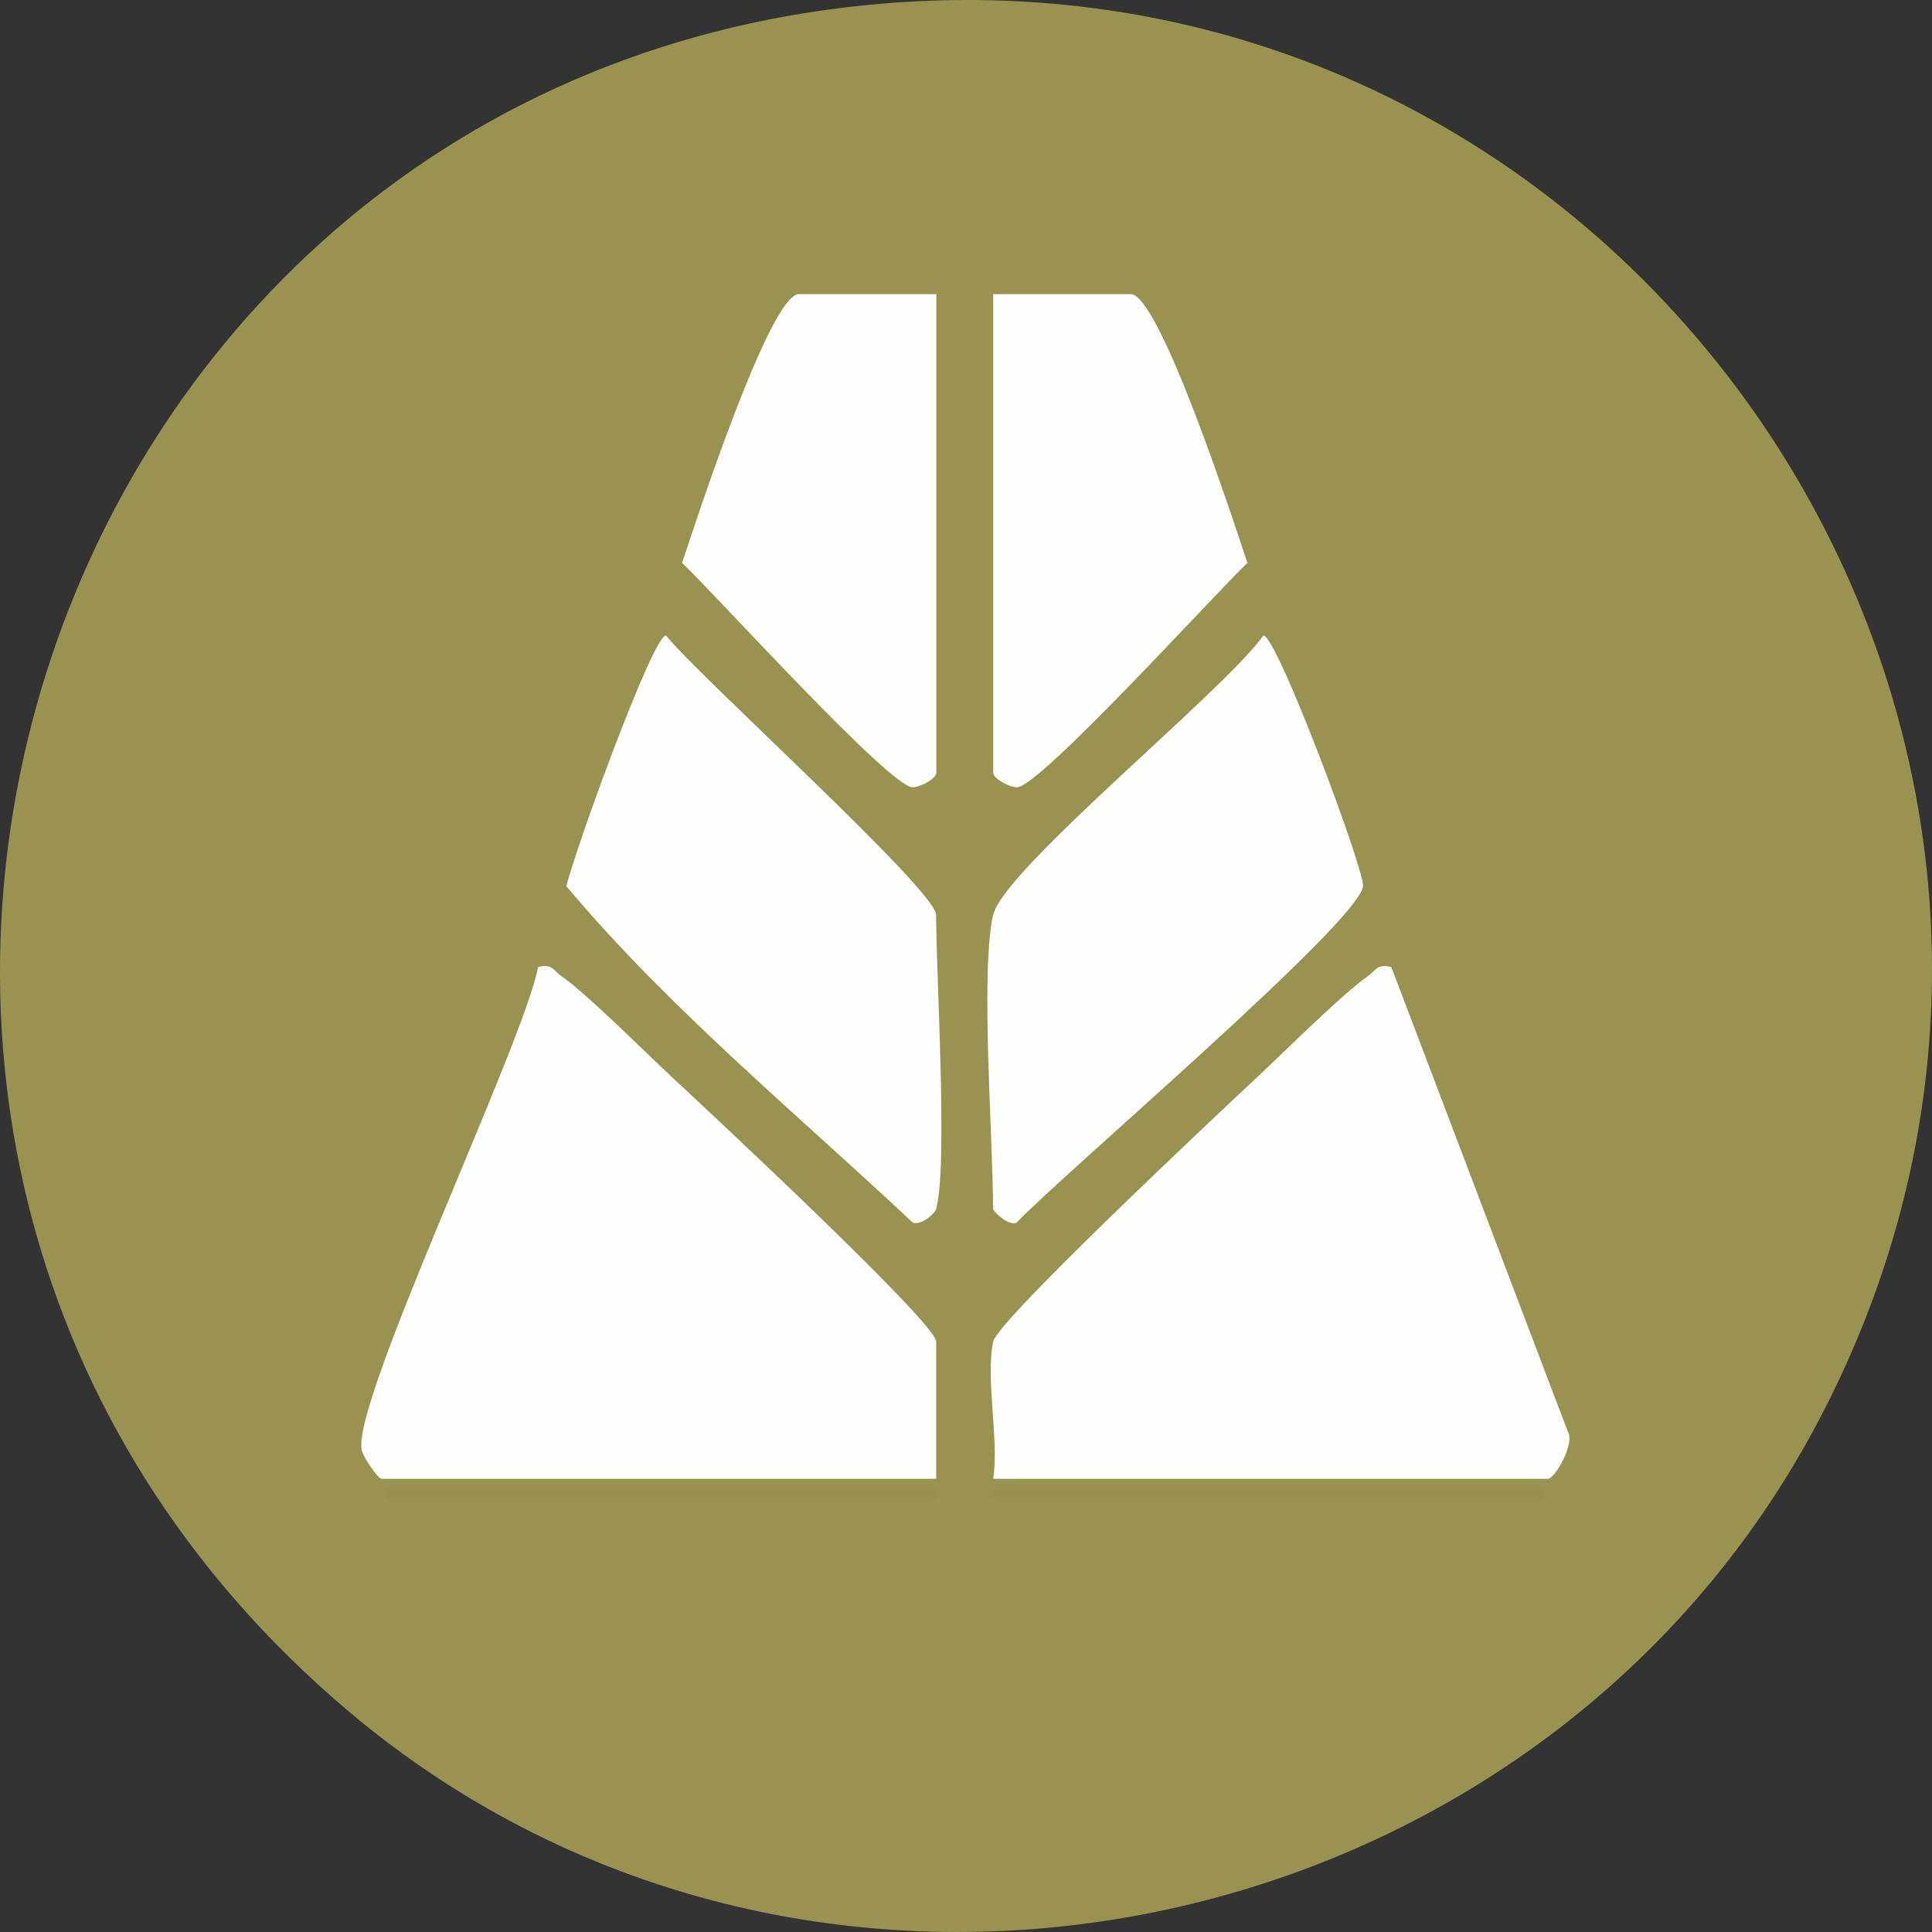
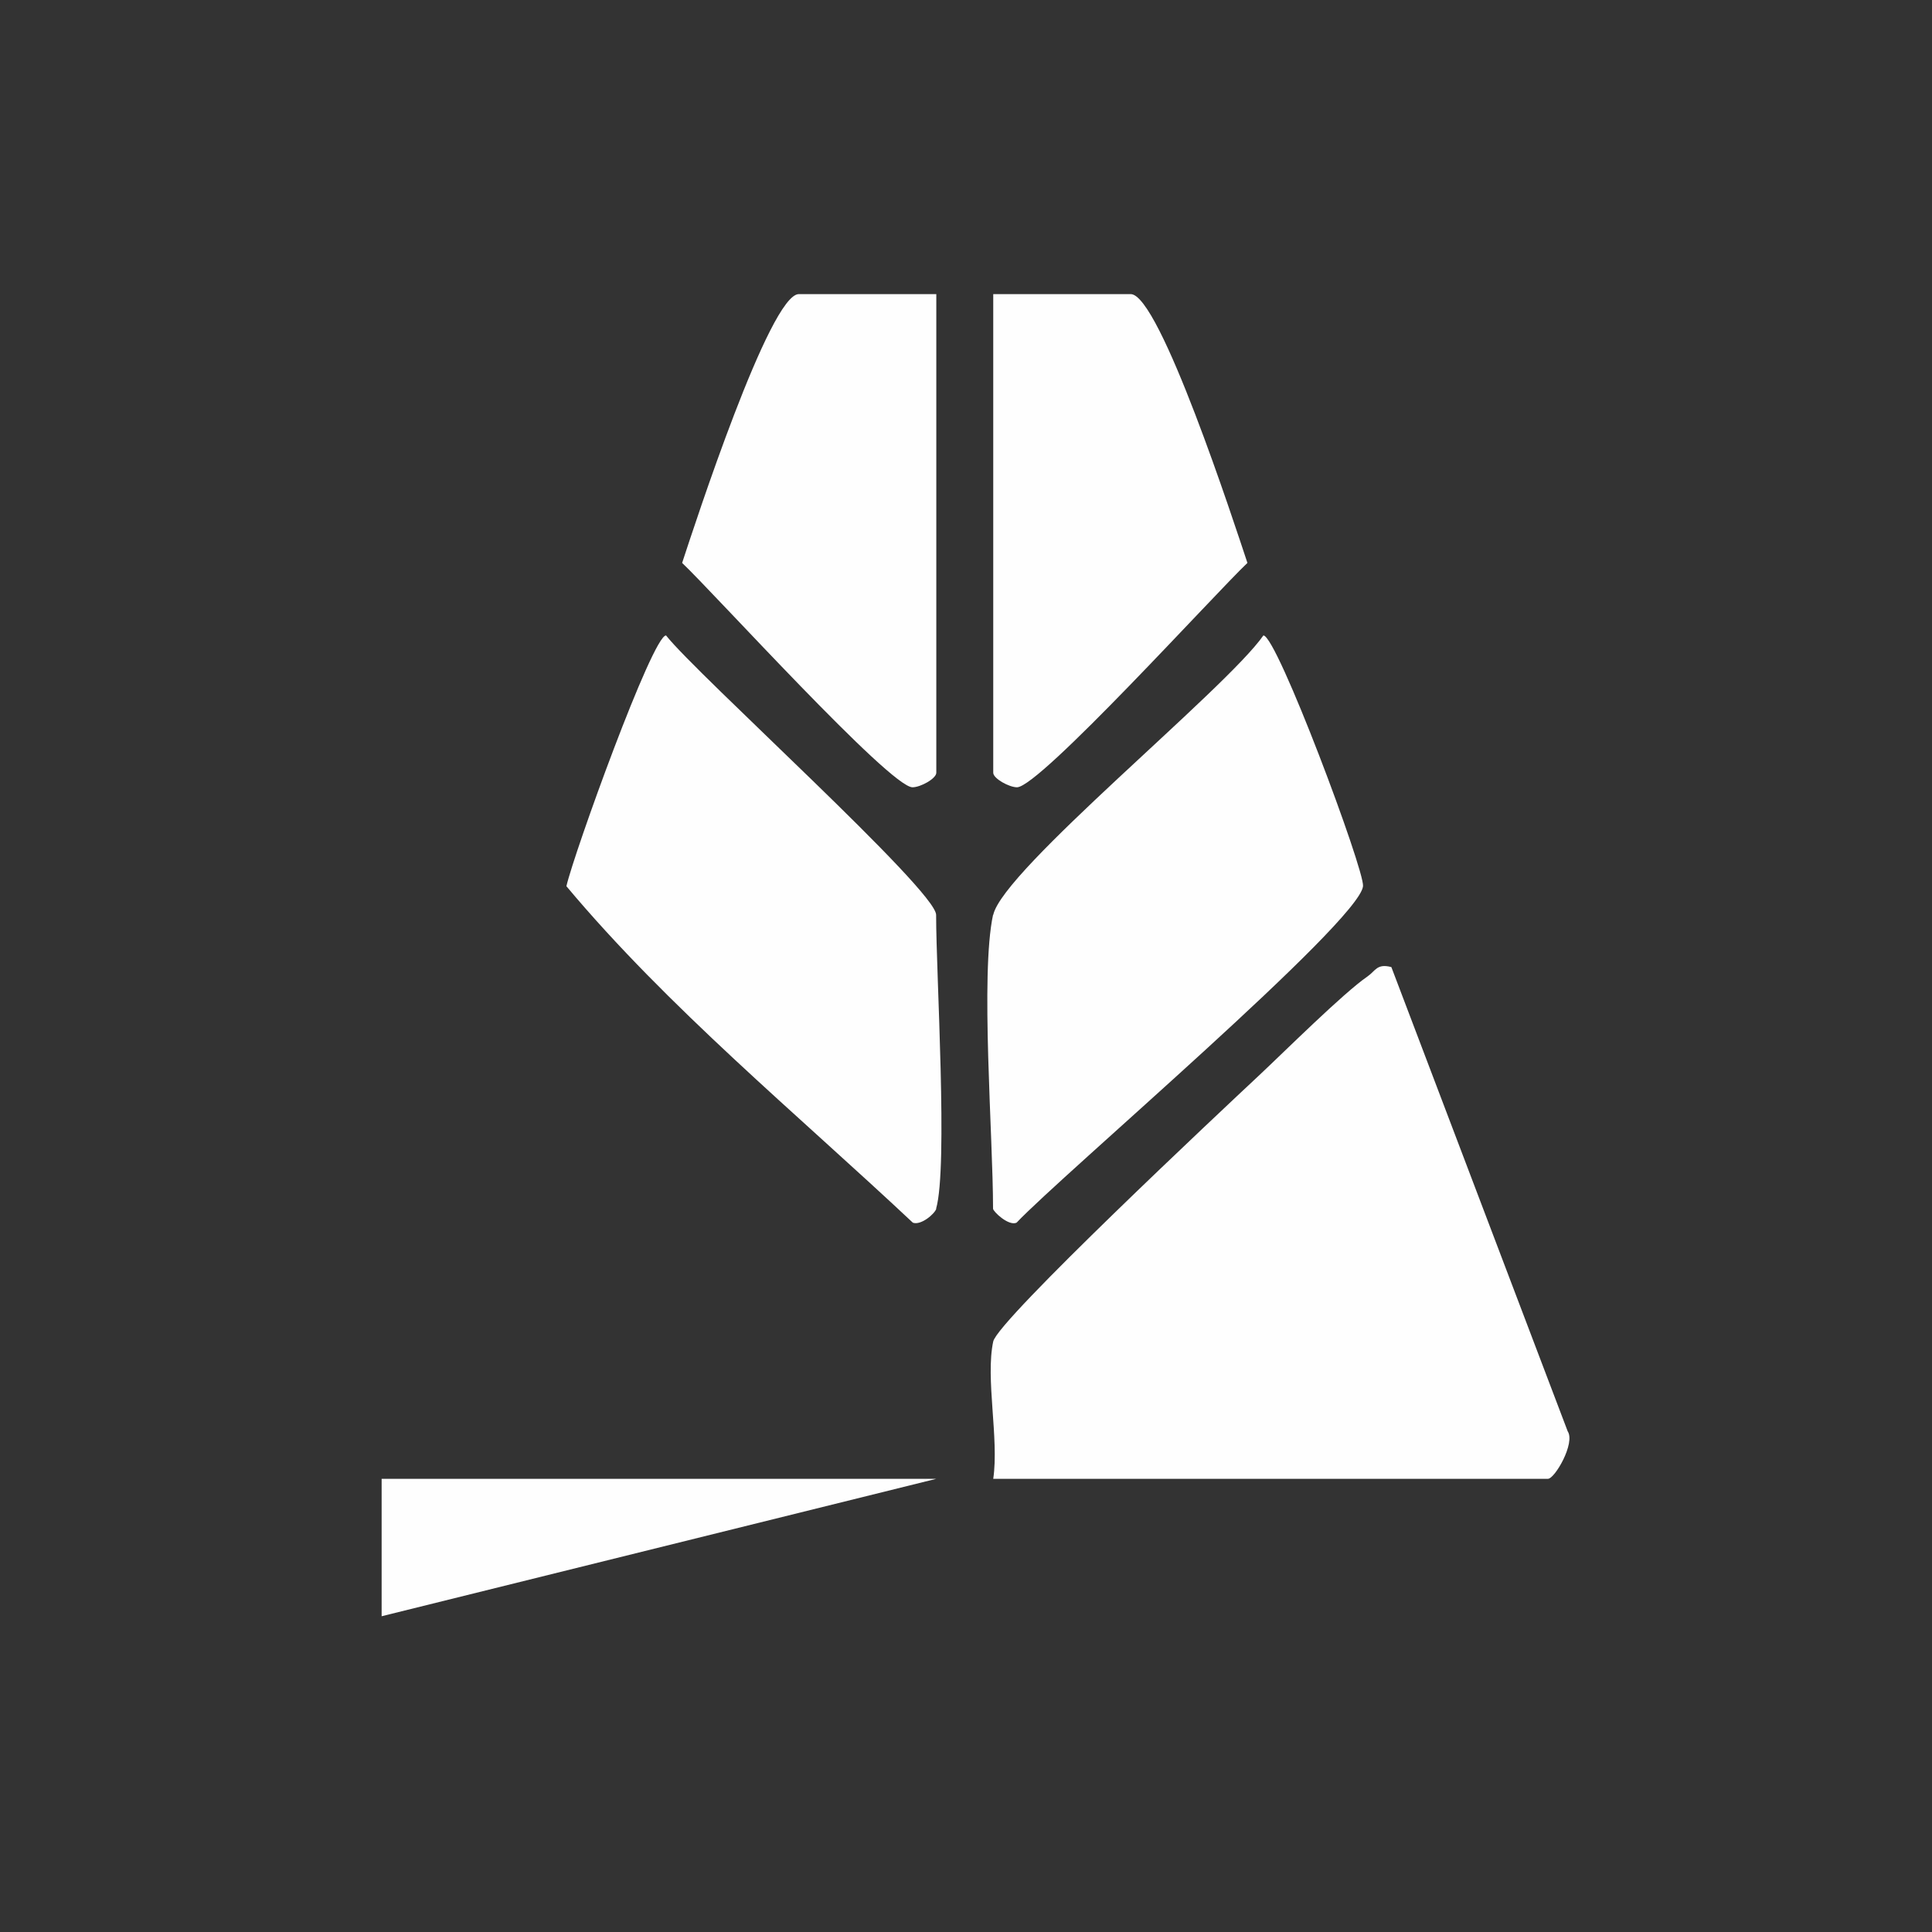
<svg xmlns="http://www.w3.org/2000/svg" width="30" height="30" viewBox="0 0 30 30" fill="none">
  <rect x="0" y="0" width="30" height="30" fill="#333333" stroke="none" />
-   <path d="M13.773.05c11.754-.94 19.981 11.496 14.482 21.98-4.348 8.295-15.633 10.634-22.847 4.539C-4.887 17.873.408 1.12 13.773.05" fill="#999250" />
-   <path d="M14.539 22.963H5.926c-.057 0-.278-.328-.307-.436-.19-.696 2.515-6.327 2.736-7.51.22-.06.245.059.369.145.372.256 1.286 1.167 1.693 1.547.523.488 4.12 3.832 4.12 4.123v2.134zm.884-2.133c.07-.33 3.561-3.601 4.12-4.124.403-.377 1.32-1.29 1.692-1.544.124-.086.146-.205.37-.145l2.738 7.208c.122.183-.2.738-.307.738h-8.613c.092-.625-.124-1.557 0-2.134m-.884-2.061c-.022.078-.237.264-.364.218-1.809-1.698-3.801-3.339-5.38-5.225.118-.515 1.336-3.891 1.547-3.894.482.612 4.194 3.956 4.194 4.339 0 .937.186 3.91 0 4.562zm.884-4.562c.151-.698 3.61-3.5 4.195-4.339.21 0 1.574 3.649 1.547 3.894-.06.558-4.68 4.484-5.38 5.225-.125.056-.365-.175-.365-.218 0-1.127-.2-3.636 0-4.562zm-.884-9.639v7.432c0 .091-.245.226-.37.226-.353-.003-3.083-3.018-3.577-3.484.197-.599 1.362-4.174 1.812-4.174zm.884 0h2.135c.45 0 1.612 3.575 1.812 4.174-.494.466-3.225 3.481-3.578 3.484-.121 0-.369-.135-.369-.226z" fill="#FEFEFE" />
-   <path d="M14.542 23.112h-8.54v.148h8.54zm9.421 0h-8.54v.148h8.54z" fill="#97904D" />
+   <path d="M14.539 22.963H5.926v2.134zm.884-2.133c.07-.33 3.561-3.601 4.12-4.124.403-.377 1.32-1.29 1.692-1.544.124-.086.146-.205.37-.145l2.738 7.208c.122.183-.2.738-.307.738h-8.613c.092-.625-.124-1.557 0-2.134m-.884-2.061c-.022.078-.237.264-.364.218-1.809-1.698-3.801-3.339-5.38-5.225.118-.515 1.336-3.891 1.547-3.894.482.612 4.194 3.956 4.194 4.339 0 .937.186 3.91 0 4.562zm.884-4.562c.151-.698 3.61-3.5 4.195-4.339.21 0 1.574 3.649 1.547 3.894-.06.558-4.68 4.484-5.38 5.225-.125.056-.365-.175-.365-.218 0-1.127-.2-3.636 0-4.562zm-.884-9.639v7.432c0 .091-.245.226-.37.226-.353-.003-3.083-3.018-3.577-3.484.197-.599 1.362-4.174 1.812-4.174zm.884 0h2.135c.45 0 1.612 3.575 1.812 4.174-.494.466-3.225 3.481-3.578 3.484-.121 0-.369-.135-.369-.226z" fill="#FEFEFE" />
</svg>